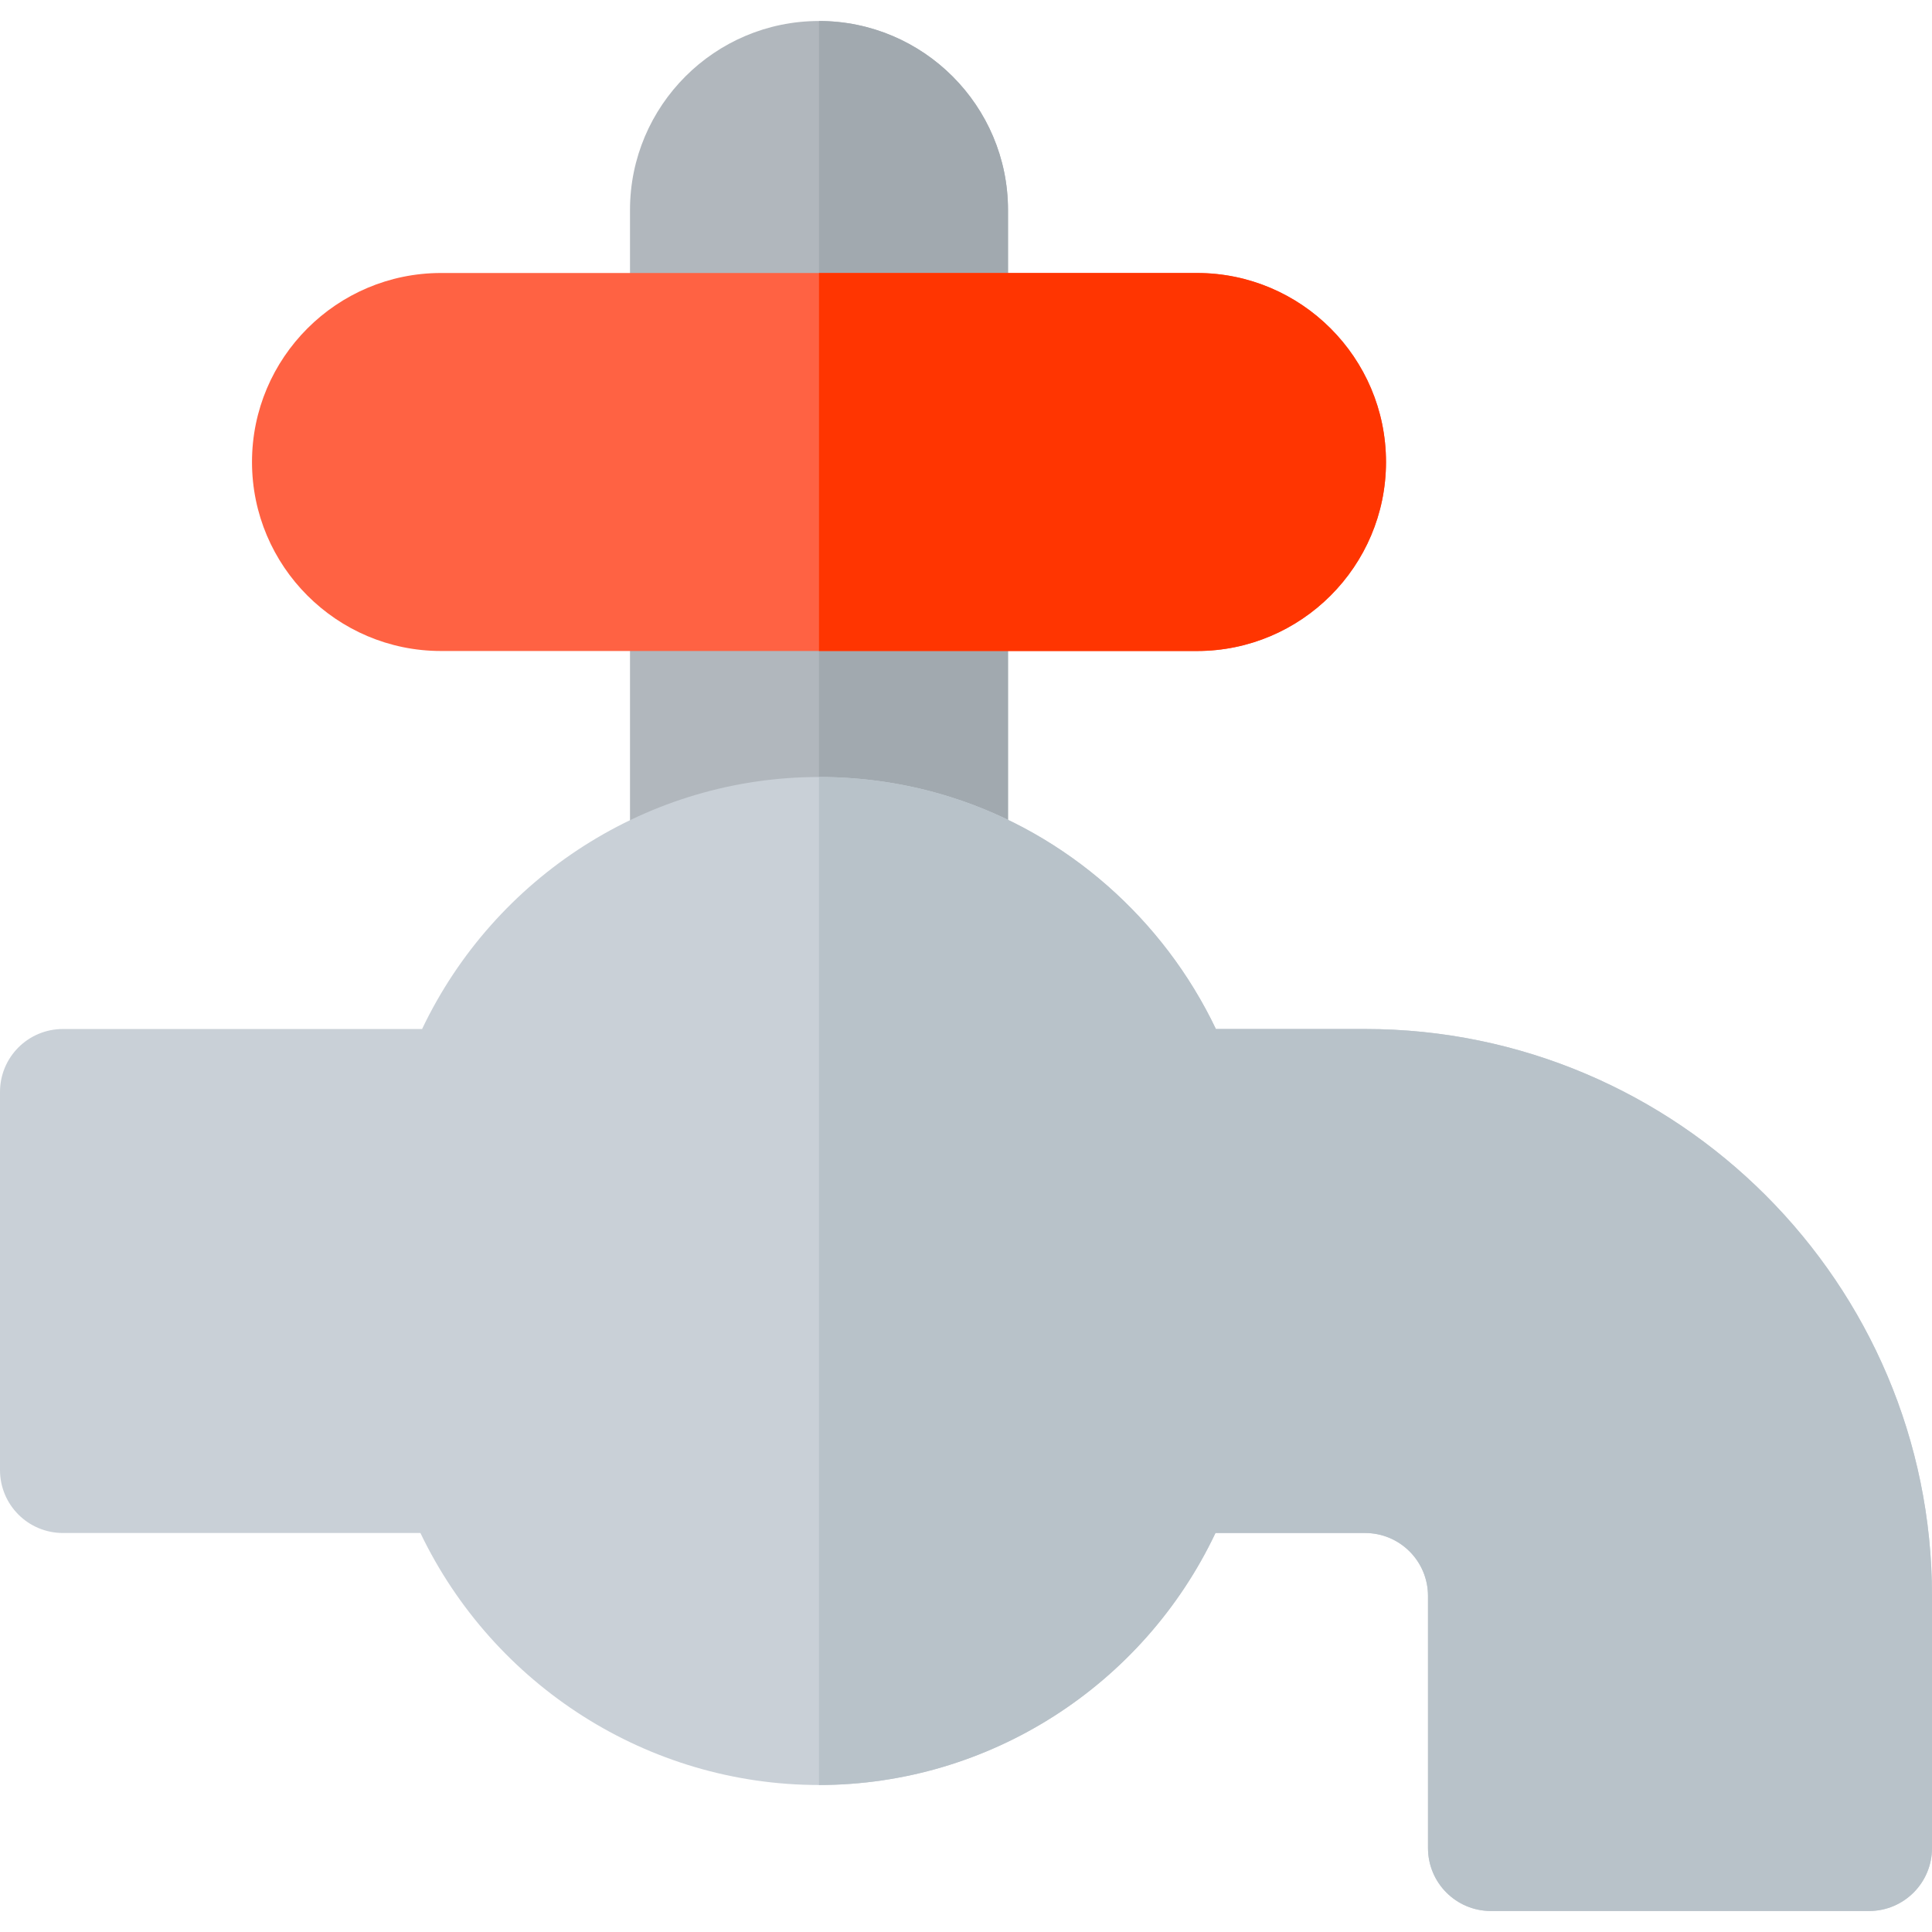
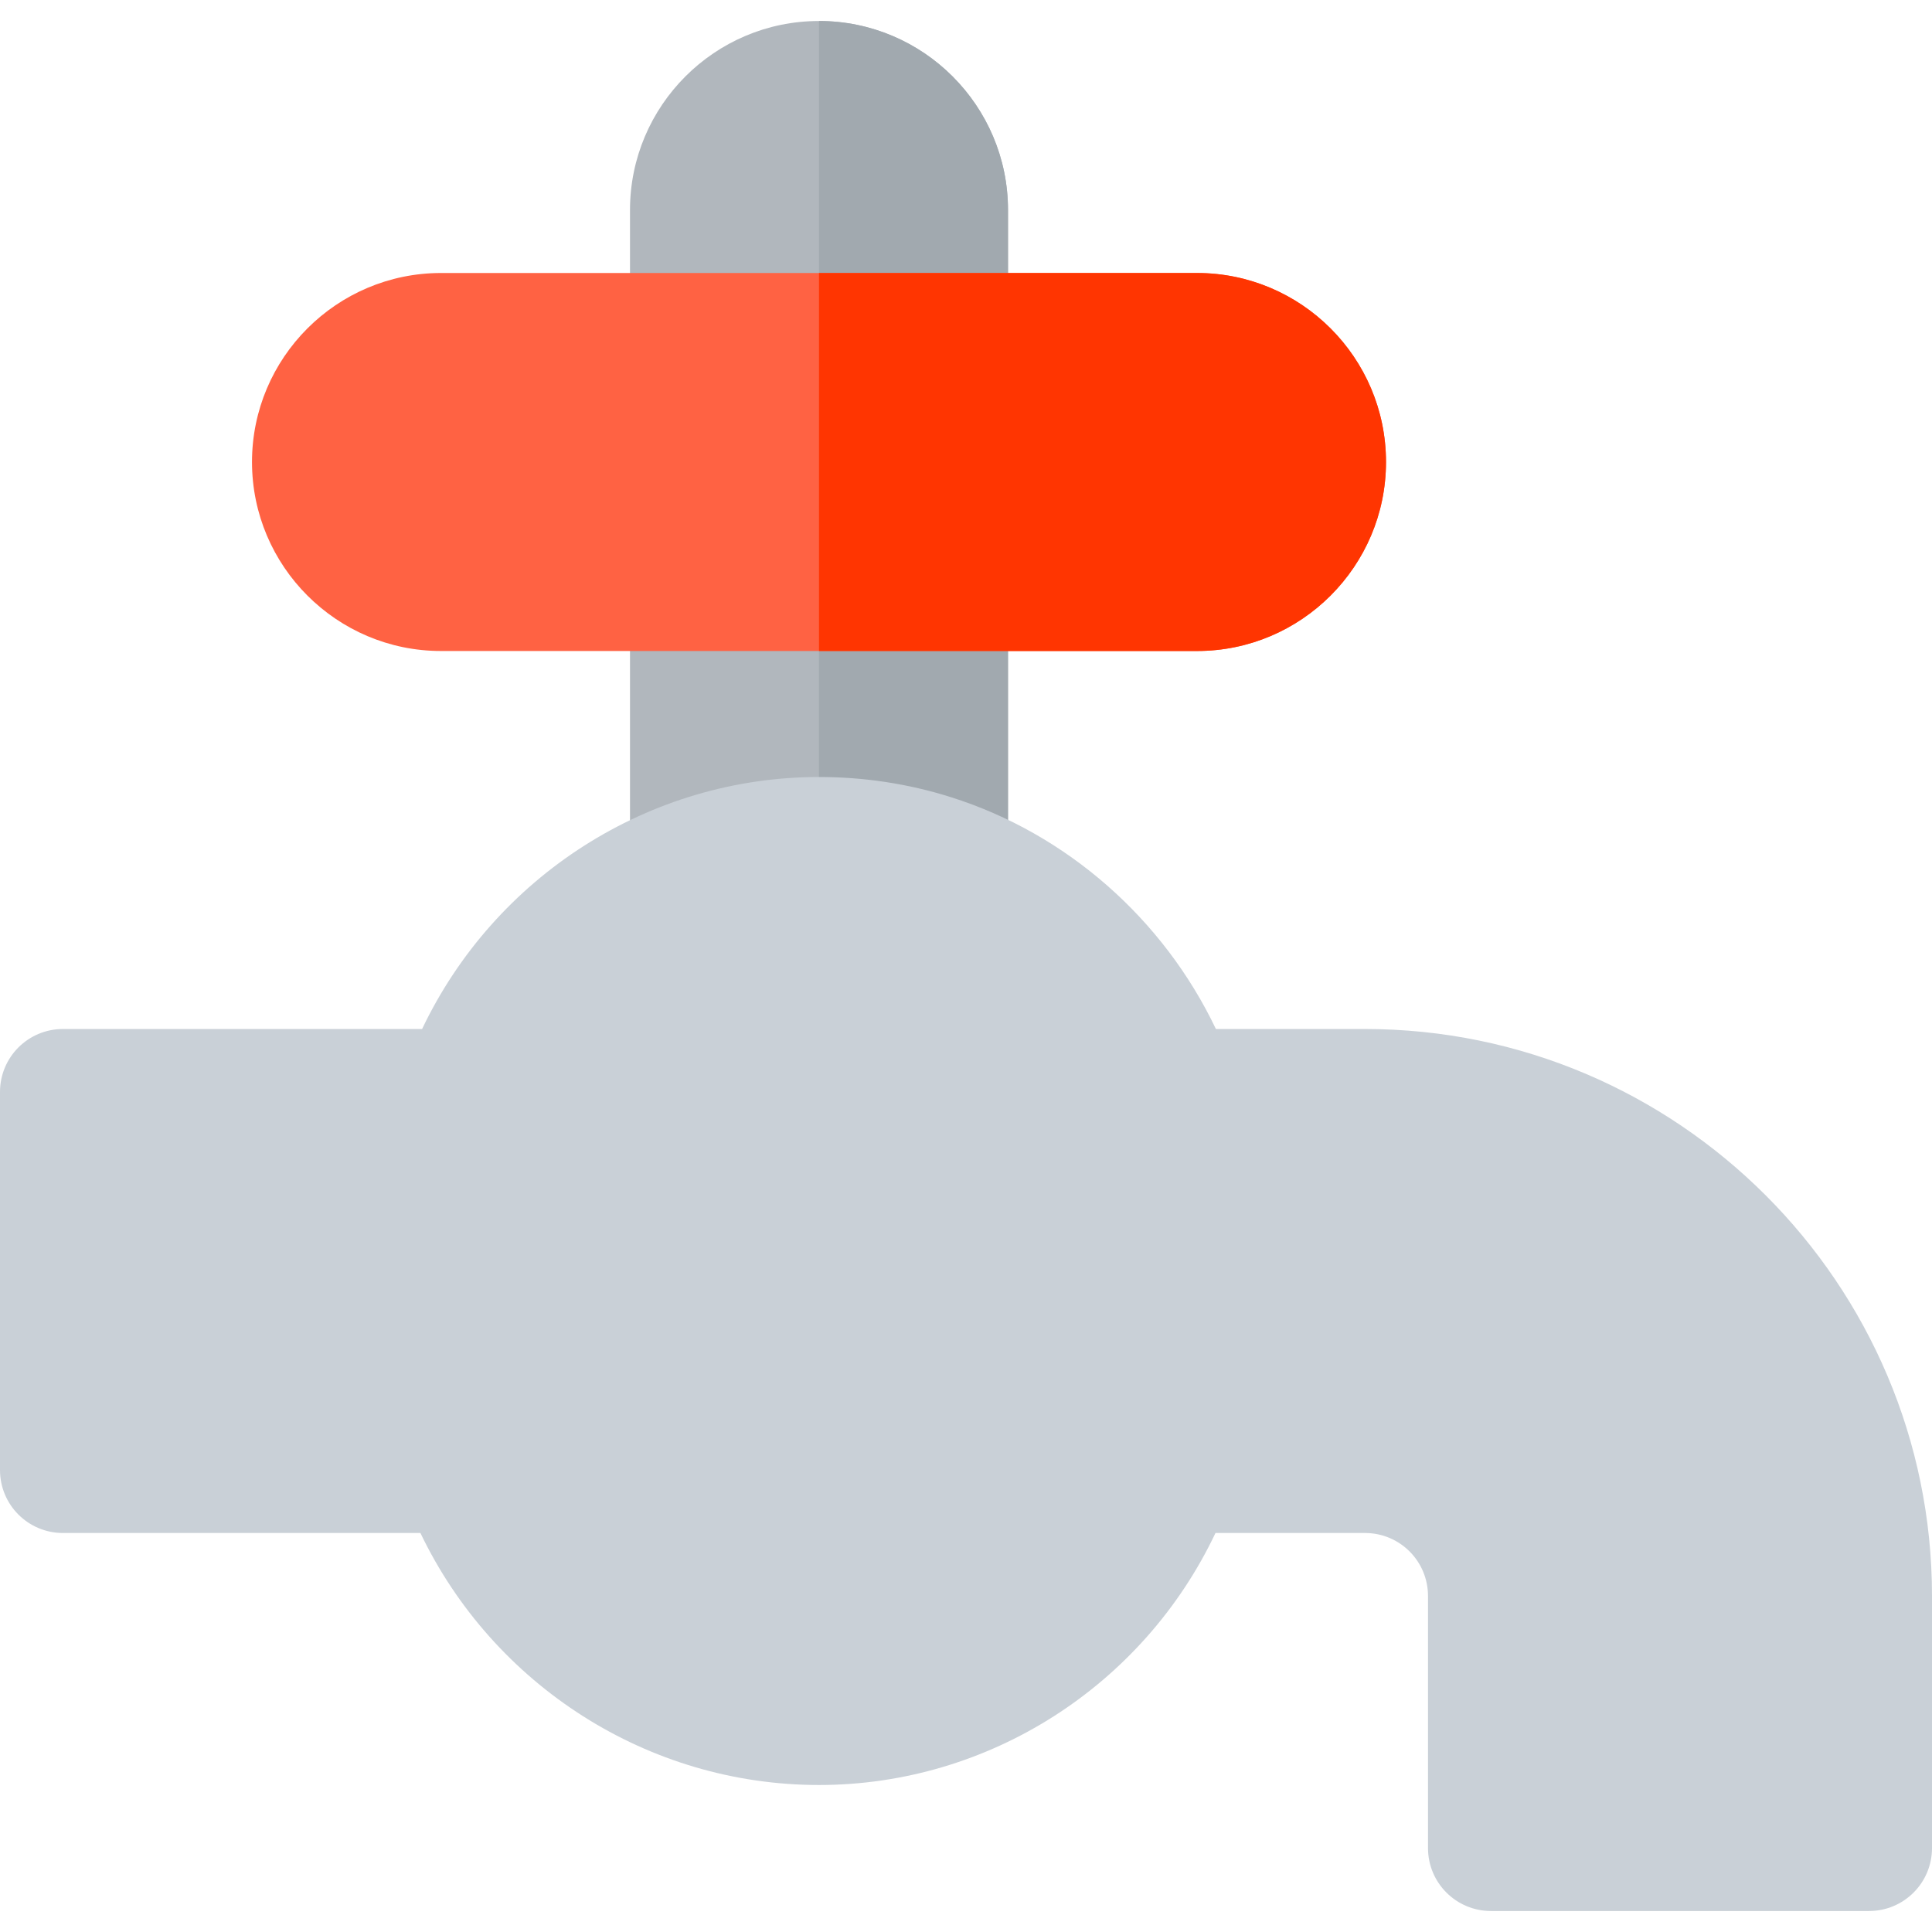
<svg xmlns="http://www.w3.org/2000/svg" version="1.1" id="Layer_1" x="0px" y="0px" viewBox="0 0 512 512" style="enable-background:new 0 0 512 512;" xml:space="preserve">
  <rect x="166.957" y="139.13" style="fill:#B1B7BD;" width="100.174" height="100.174" />
  <rect x="217.043" y="139.13" style="fill:#A1A9AF;" width="50.087" height="100.174" />
  <path style="fill:#B1B7BD;" d="M217.043,5.565c-27.619,0-50.087,22.468-50.087,50.087v33.391c0,9.217,7.479,16.696,16.696,16.696  h66.783c9.217,0,16.696-7.479,16.696-16.696V55.652C267.13,28.033,244.663,5.565,217.043,5.565z" />
  <path style="fill:#A1A9AF;" d="M250.435,105.739c9.217,0,16.696-7.479,16.696-16.696V55.652c0-27.619-22.468-50.087-50.087-50.087  v100.174H250.435z" />
  <path style="fill:#FF6243;" d="M317.217,172.522H116.87c-27.619,0-50.087-22.468-50.087-50.087s22.468-50.087,50.087-50.087h200.348  c27.619,0,50.087,22.468,50.087,50.087S344.836,172.522,317.217,172.522z" />
  <path style="fill:#FF3501;" d="M317.217,72.348H217.043v100.174h100.174c27.619,0,50.087-22.468,50.087-50.087  S344.836,72.348,317.217,72.348z" />
  <path style="fill:#C9D0D7;" d="M361.739,272.696h-39.513c-13.913-29.162-39.513-51.757-70.233-61.44  c-11.242-3.562-23.04-5.343-34.95-5.343c-45.078,0-85.927,26.379-105.183,66.783H16.696C7.457,272.696,0,280.153,0,289.391v100.174  c0,9.238,7.457,16.696,16.696,16.696h94.72c19.367,40.403,60.327,66.783,105.628,66.783c45.078,0,85.927-26.379,105.071-66.783  h39.624c9.238,0,16.696,7.457,16.696,16.696v66.783c0,9.238,7.457,16.696,16.696,16.696h100.174c9.238,0,16.696-7.457,16.696-16.696  v-66.783C512,340.146,444.55,272.696,361.739,272.696z" />
-   <path style="fill:#B8C2C9;" d="M512,422.957v66.783c0,9.238-7.457,16.696-16.696,16.696H395.13c-9.238,0-16.696-7.457-16.696-16.696  v-66.783c0-9.238-7.457-16.696-16.696-16.696h-39.624c-19.144,40.403-59.993,66.783-105.071,66.783v-267.13  c11.91,0,23.708,1.781,34.95,5.343c30.72,9.683,56.32,32.278,70.233,61.44h39.513C444.55,272.696,512,340.146,512,422.957z" />
  <g>
</g>
  <g>
</g>
  <g>
</g>
  <g>
</g>
  <g>
</g>
  <g>
</g>
  <g>
</g>
  <g>
</g>
  <g>
</g>
  <g>
</g>
  <g>
</g>
  <g>
</g>
  <g>
</g>
  <g>
</g>
  <g>
</g>
</svg>